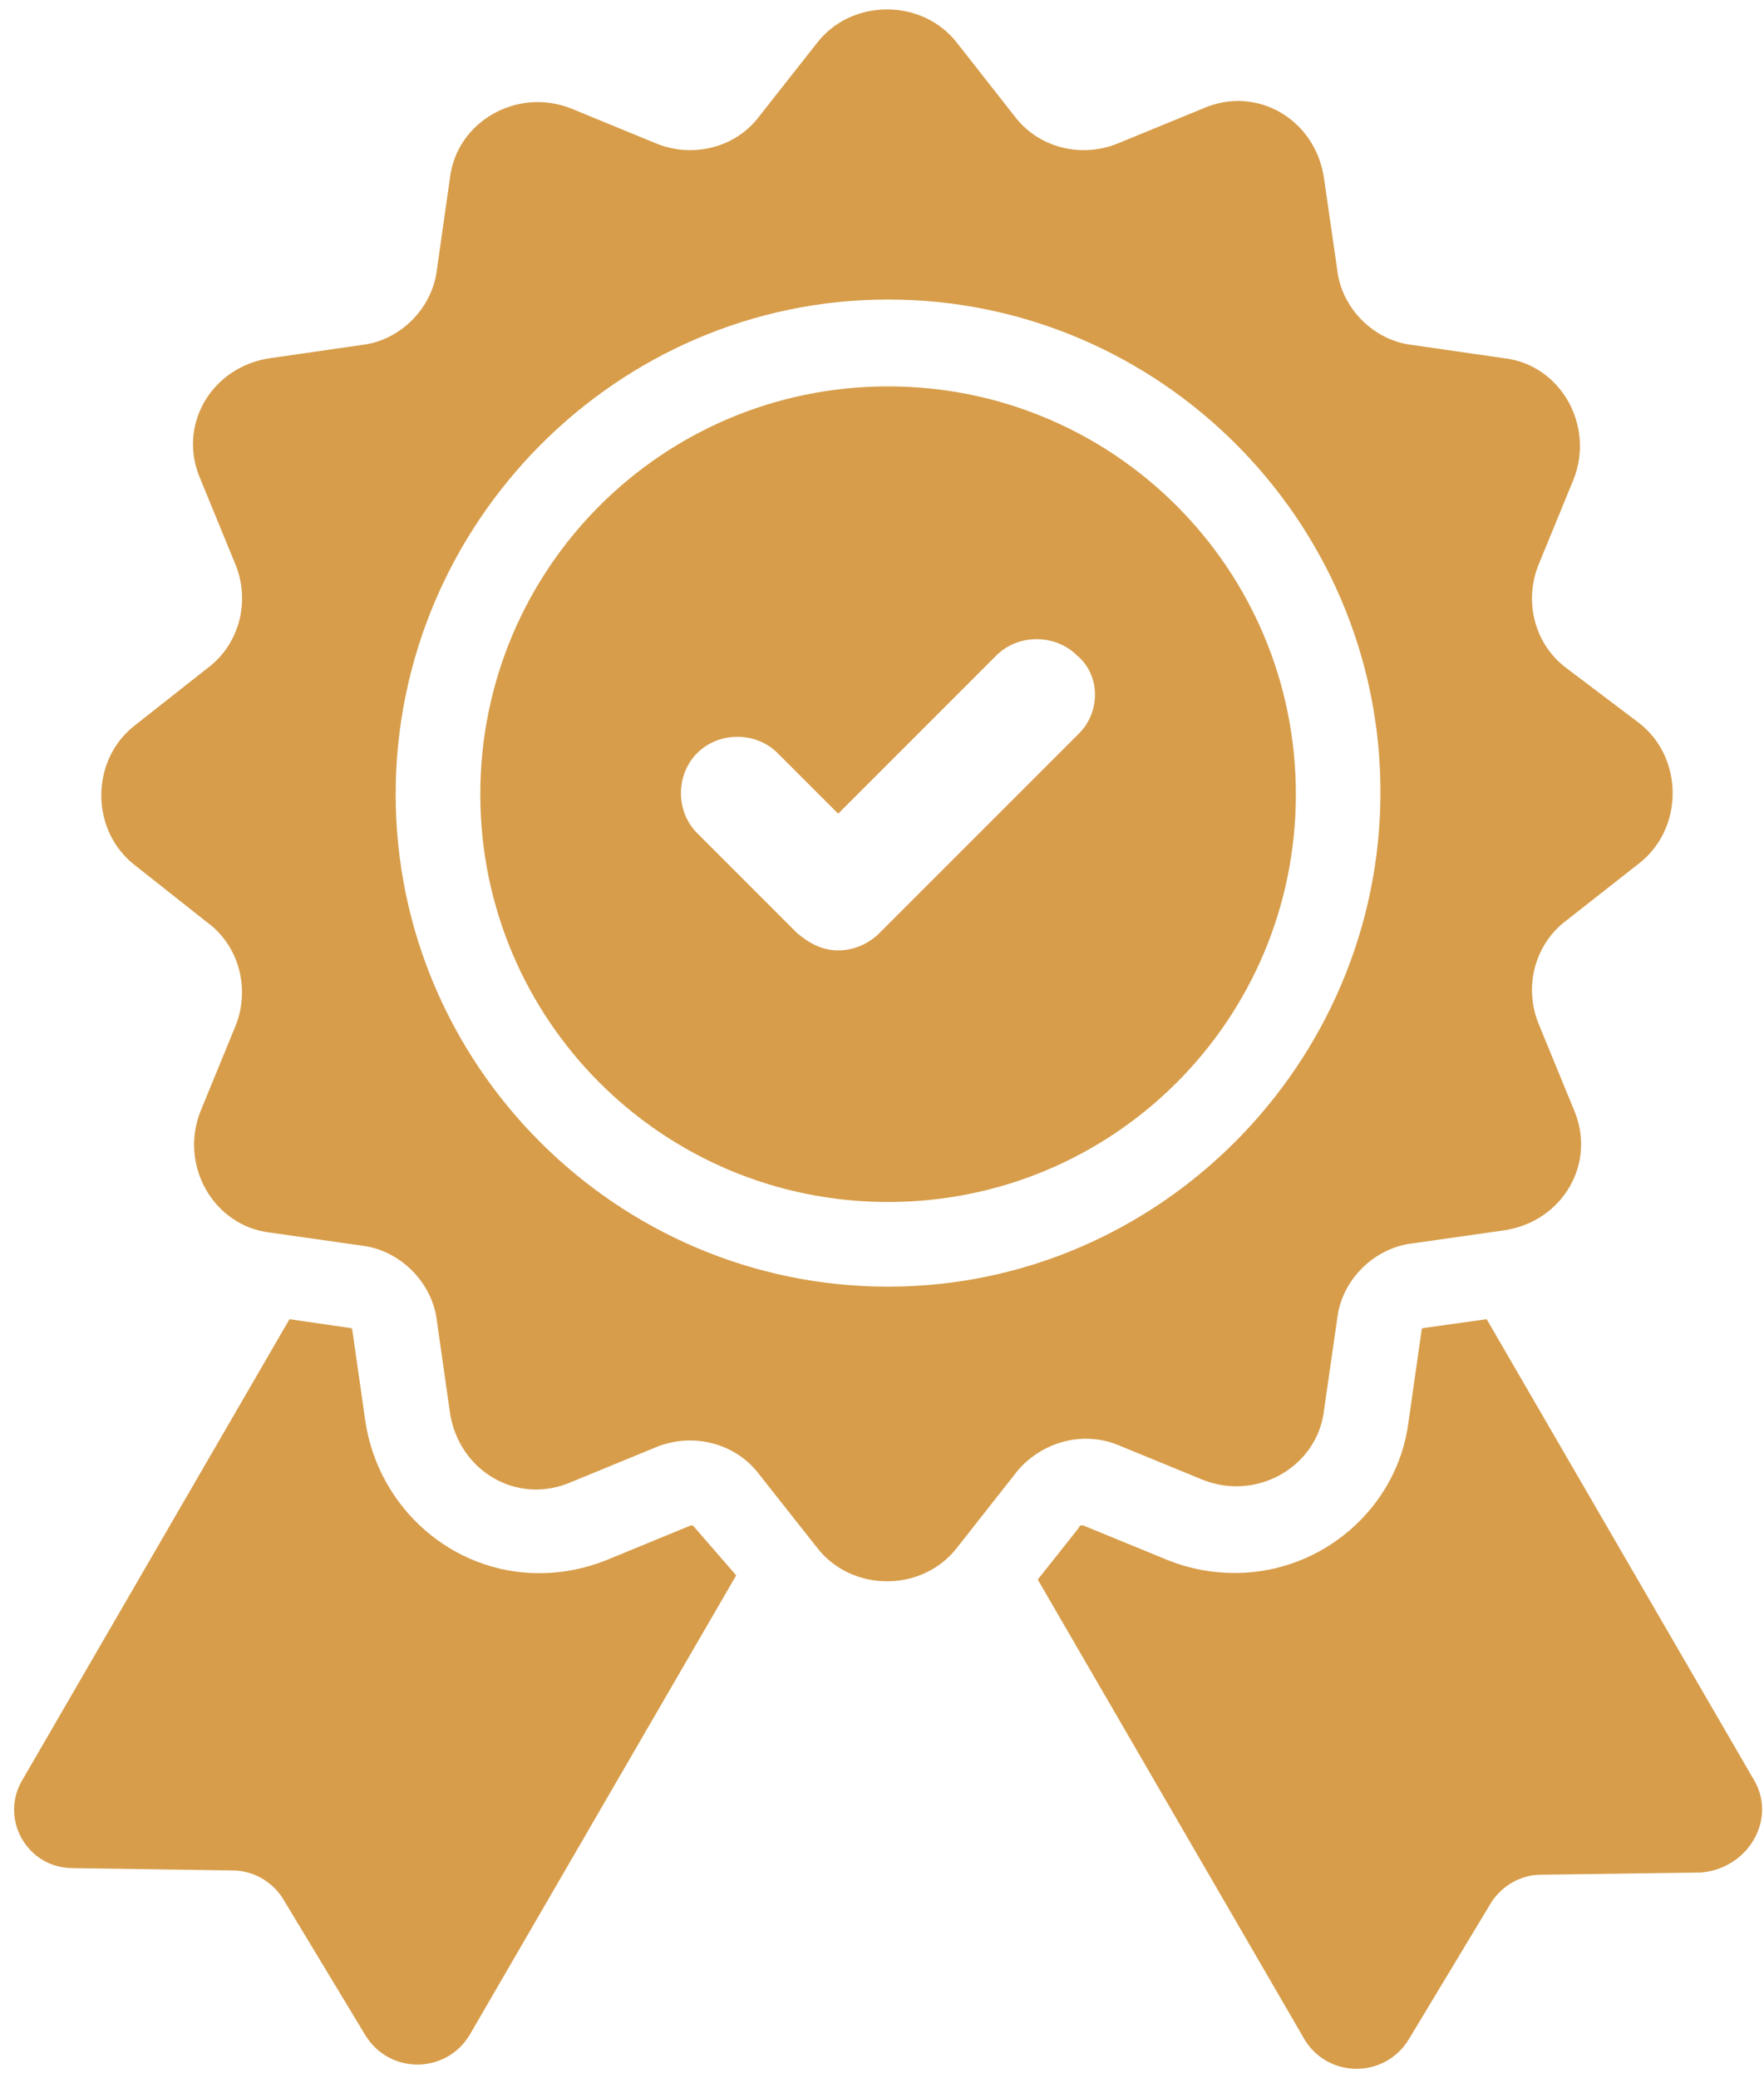
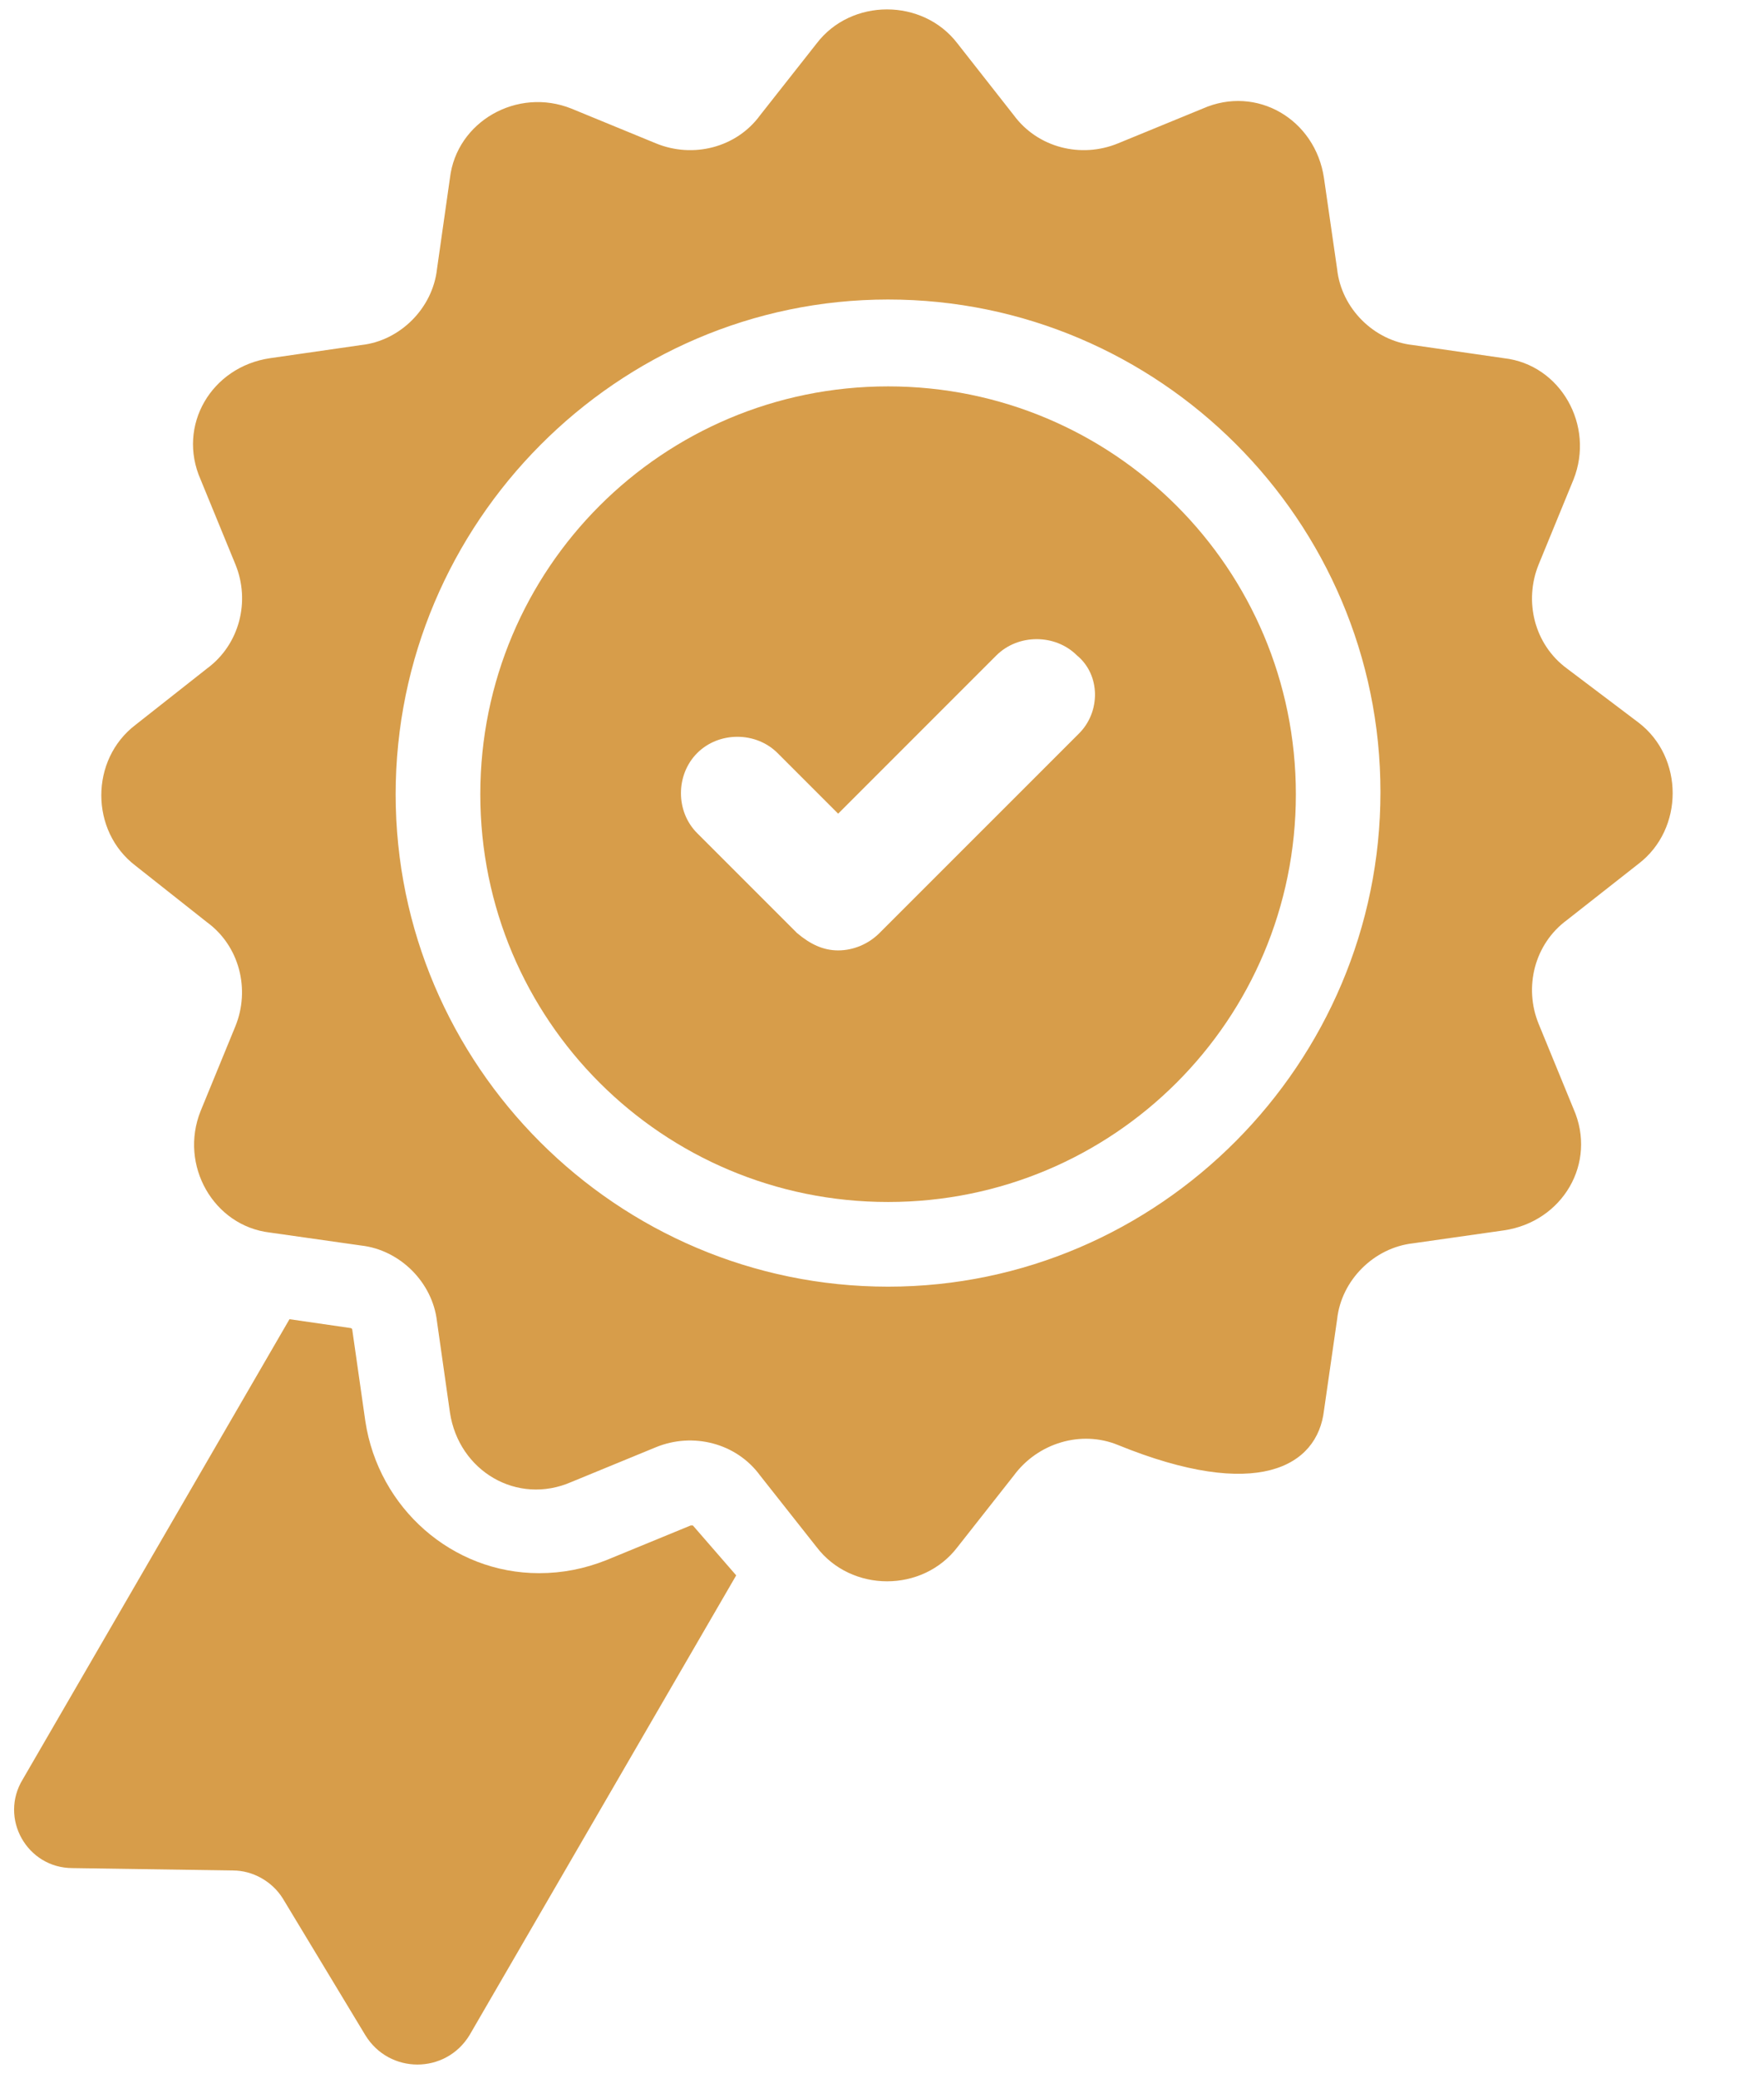
<svg xmlns="http://www.w3.org/2000/svg" fill="#000000" height="44.4" preserveAspectRatio="xMidYMid meet" version="1" viewBox="-0.3 -0.2 37.7 44.4" width="37.7" zoomAndPan="magnify">
  <defs>
    <clipPath id="a">
-       <path d="M 21 27 L 37.359 27 L 37.359 44 L 21 44 Z M 21 27" />
-     </clipPath>
+       </clipPath>
  </defs>
  <g>
    <g id="change1_1">
      <path d="M 14.461 32.391 L 12.656 33.133 C 12.191 33.316 11.727 33.41 11.219 33.41 C 9.363 33.41 7.789 32.02 7.508 30.164 L 7.23 28.219 C 7.23 28.172 7.184 28.172 7.184 28.172 L 5.887 27.984 L 0.188 37.812 C -0.324 38.645 0.277 39.711 1.25 39.711 L 4.68 39.762 C 5.098 39.762 5.516 39.992 5.746 40.363 L 7.508 43.281 C 8.02 44.117 9.223 44.117 9.734 43.281 L 15.434 33.457 L 14.508 32.391 L 14.461 32.391" fill="#d79d4a" />
    </g>
    <g clip-path="url(#a)" id="change1_4">
      <path d="M 37.176 37.812 L 31.473 27.984 L 30.129 28.172 C 30.082 28.172 30.082 28.219 30.082 28.219 L 29.805 30.164 C 29.574 32.02 27.953 33.406 26.098 33.406 C 25.586 33.406 25.121 33.316 24.66 33.133 L 22.852 32.391 L 22.805 32.391 C 22.805 32.391 22.762 32.391 22.762 32.434 L 21.879 33.547 L 27.582 43.375 C 28.09 44.207 29.293 44.207 29.805 43.375 L 31.566 40.453 C 31.797 40.082 32.215 39.852 32.633 39.852 L 36.062 39.805 C 37.082 39.711 37.684 38.645 37.176 37.812" fill="#d79d4a" />
    </g>
    <g id="change1_2">
      <path d="M 22.762 15.469 L 18.496 19.734 C 18.262 19.969 17.938 20.105 17.613 20.105 C 17.289 20.105 17.012 19.969 16.734 19.734 L 14.602 17.602 C 14.137 17.141 14.137 16.352 14.602 15.887 C 15.066 15.426 15.852 15.426 16.316 15.887 L 17.613 17.184 L 20.996 13.801 C 21.461 13.34 22.25 13.34 22.715 13.801 C 23.223 14.219 23.223 15.008 22.762 15.469 Z M 18.68 8.055 C 13.859 8.055 9.965 11.949 9.965 16.77 C 9.965 21.59 13.859 25.48 18.68 25.48 C 23.5 25.48 27.395 21.59 27.395 16.77 C 27.395 11.949 23.5 8.055 18.68 8.055" fill="#d79d4a" />
    </g>
    <g id="change1_3">
-       <path d="M 18.68 27.289 C 12.887 27.289 8.156 22.562 8.156 16.77 C 8.156 10.973 12.887 6.199 18.68 6.199 C 24.473 6.199 29.203 10.926 29.203 16.723 C 29.203 22.516 24.473 27.289 18.68 27.289 Z M 23.594 30.672 L 25.402 31.414 C 26.559 31.879 27.855 31.137 27.996 29.934 L 28.277 27.984 C 28.367 27.152 29.062 26.457 29.898 26.363 L 31.844 26.086 C 33.094 25.902 33.84 24.648 33.328 23.488 L 32.586 21.68 C 32.262 20.895 32.492 19.969 33.188 19.457 L 34.719 18.254 C 35.691 17.512 35.691 15.98 34.719 15.238 L 33.188 14.082 C 32.492 13.57 32.262 12.645 32.586 11.855 L 33.328 10.047 C 33.789 8.891 33.051 7.59 31.844 7.453 L 29.898 7.172 C 29.062 7.082 28.367 6.387 28.277 5.551 L 27.996 3.605 C 27.812 2.352 26.559 1.609 25.402 2.121 L 23.594 2.863 C 22.805 3.188 21.879 2.957 21.367 2.262 L 20.164 0.73 C 19.422 -0.242 17.891 -0.242 17.152 0.73 L 15.945 2.262 C 15.438 2.957 14.508 3.188 13.719 2.863 L 11.914 2.121 C 10.754 1.656 9.457 2.398 9.316 3.605 L 9.039 5.551 C 8.945 6.387 8.25 7.082 7.418 7.172 L 5.469 7.453 C 4.219 7.637 3.477 8.891 3.988 10.047 L 4.73 11.855 C 5.055 12.645 4.82 13.57 4.125 14.082 L 2.598 15.285 C 1.621 16.027 1.621 17.555 2.598 18.297 L 4.125 19.504 C 4.82 20.012 5.051 20.941 4.73 21.727 L 3.988 23.535 C 3.523 24.695 4.266 25.992 5.469 26.133 L 7.418 26.41 C 8.25 26.504 8.945 27.199 9.039 28.031 L 9.316 29.977 C 9.504 31.23 10.754 31.969 11.914 31.461 L 13.719 30.719 C 14.508 30.395 15.438 30.629 15.945 31.324 L 17.152 32.852 C 17.895 33.828 19.422 33.828 20.164 32.852 L 21.367 31.324 C 21.879 30.629 22.805 30.348 23.594 30.672" fill="#d79d4a" />
+       <path d="M 18.68 27.289 C 12.887 27.289 8.156 22.562 8.156 16.77 C 8.156 10.973 12.887 6.199 18.68 6.199 C 24.473 6.199 29.203 10.926 29.203 16.723 C 29.203 22.516 24.473 27.289 18.68 27.289 Z M 23.594 30.672 C 26.559 31.879 27.855 31.137 27.996 29.934 L 28.277 27.984 C 28.367 27.152 29.062 26.457 29.898 26.363 L 31.844 26.086 C 33.094 25.902 33.84 24.648 33.328 23.488 L 32.586 21.68 C 32.262 20.895 32.492 19.969 33.188 19.457 L 34.719 18.254 C 35.691 17.512 35.691 15.98 34.719 15.238 L 33.188 14.082 C 32.492 13.57 32.262 12.645 32.586 11.855 L 33.328 10.047 C 33.789 8.891 33.051 7.59 31.844 7.453 L 29.898 7.172 C 29.062 7.082 28.367 6.387 28.277 5.551 L 27.996 3.605 C 27.812 2.352 26.559 1.609 25.402 2.121 L 23.594 2.863 C 22.805 3.188 21.879 2.957 21.367 2.262 L 20.164 0.73 C 19.422 -0.242 17.891 -0.242 17.152 0.73 L 15.945 2.262 C 15.438 2.957 14.508 3.188 13.719 2.863 L 11.914 2.121 C 10.754 1.656 9.457 2.398 9.316 3.605 L 9.039 5.551 C 8.945 6.387 8.25 7.082 7.418 7.172 L 5.469 7.453 C 4.219 7.637 3.477 8.891 3.988 10.047 L 4.73 11.855 C 5.055 12.645 4.82 13.57 4.125 14.082 L 2.598 15.285 C 1.621 16.027 1.621 17.555 2.598 18.297 L 4.125 19.504 C 4.82 20.012 5.051 20.941 4.73 21.727 L 3.988 23.535 C 3.523 24.695 4.266 25.992 5.469 26.133 L 7.418 26.41 C 8.25 26.504 8.945 27.199 9.039 28.031 L 9.316 29.977 C 9.504 31.23 10.754 31.969 11.914 31.461 L 13.719 30.719 C 14.508 30.395 15.438 30.629 15.945 31.324 L 17.152 32.852 C 17.895 33.828 19.422 33.828 20.164 32.852 L 21.367 31.324 C 21.879 30.629 22.805 30.348 23.594 30.672" fill="#d79d4a" />
    </g>
  </g>
</svg>